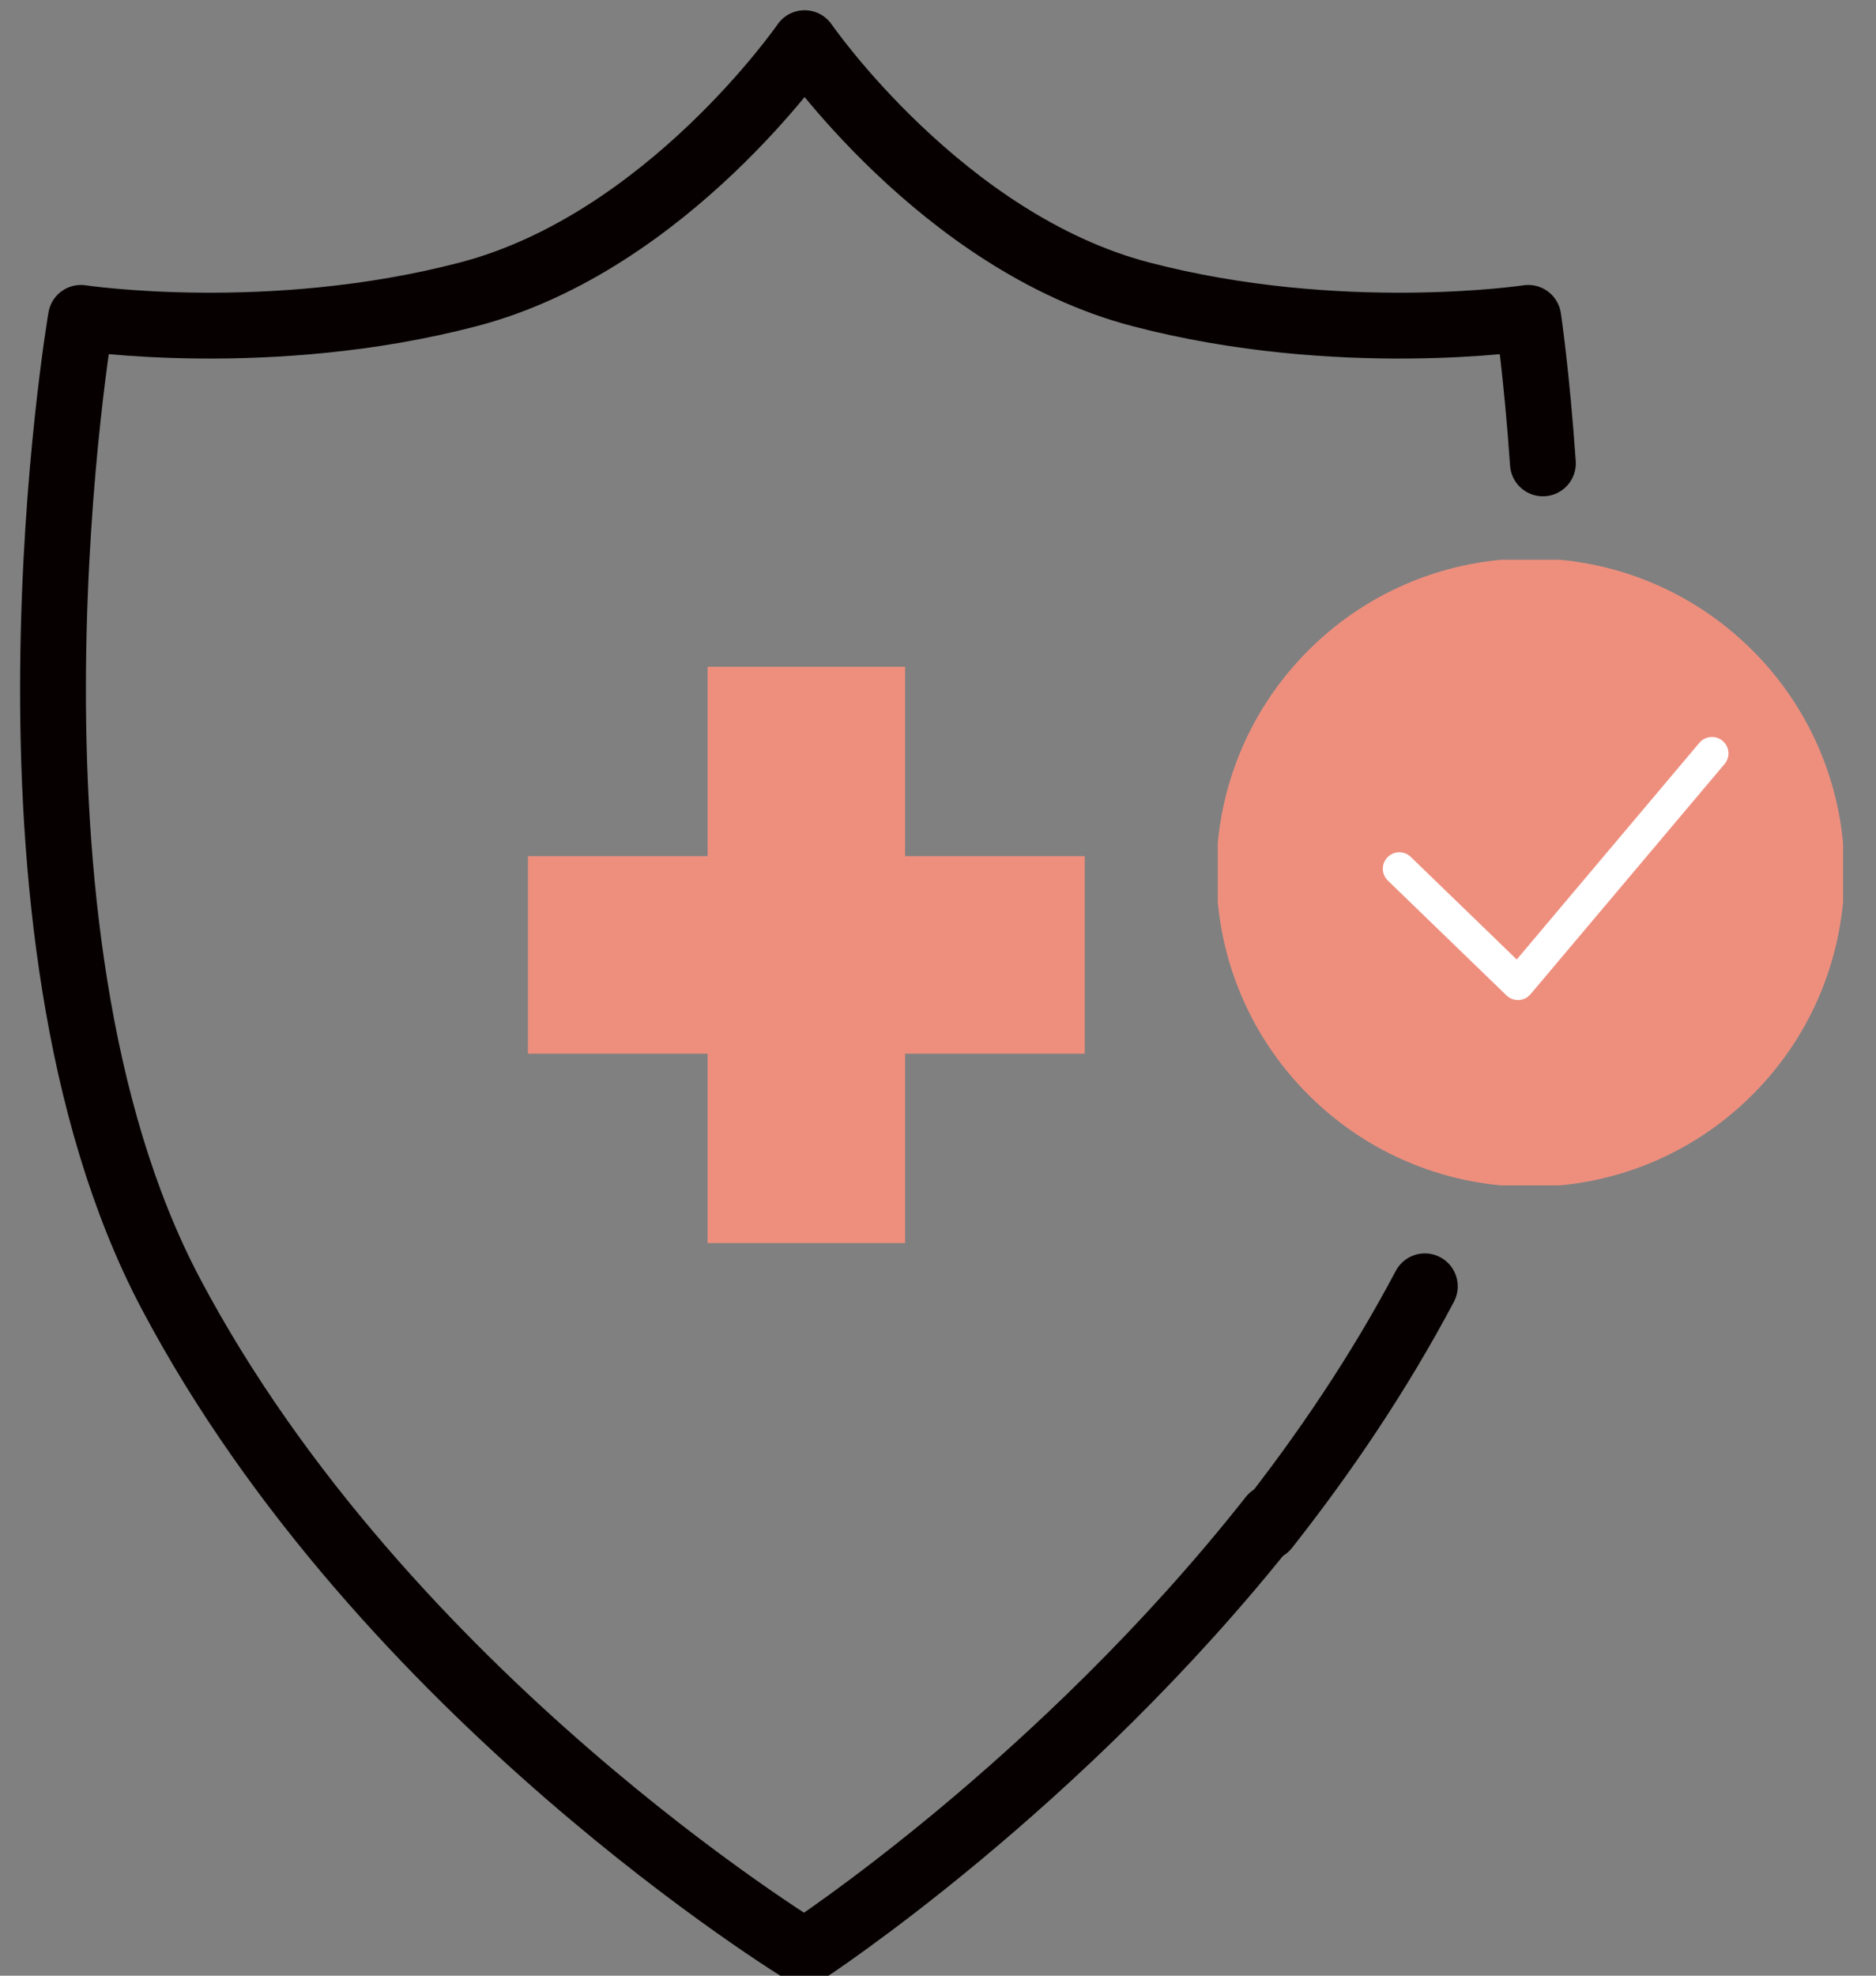
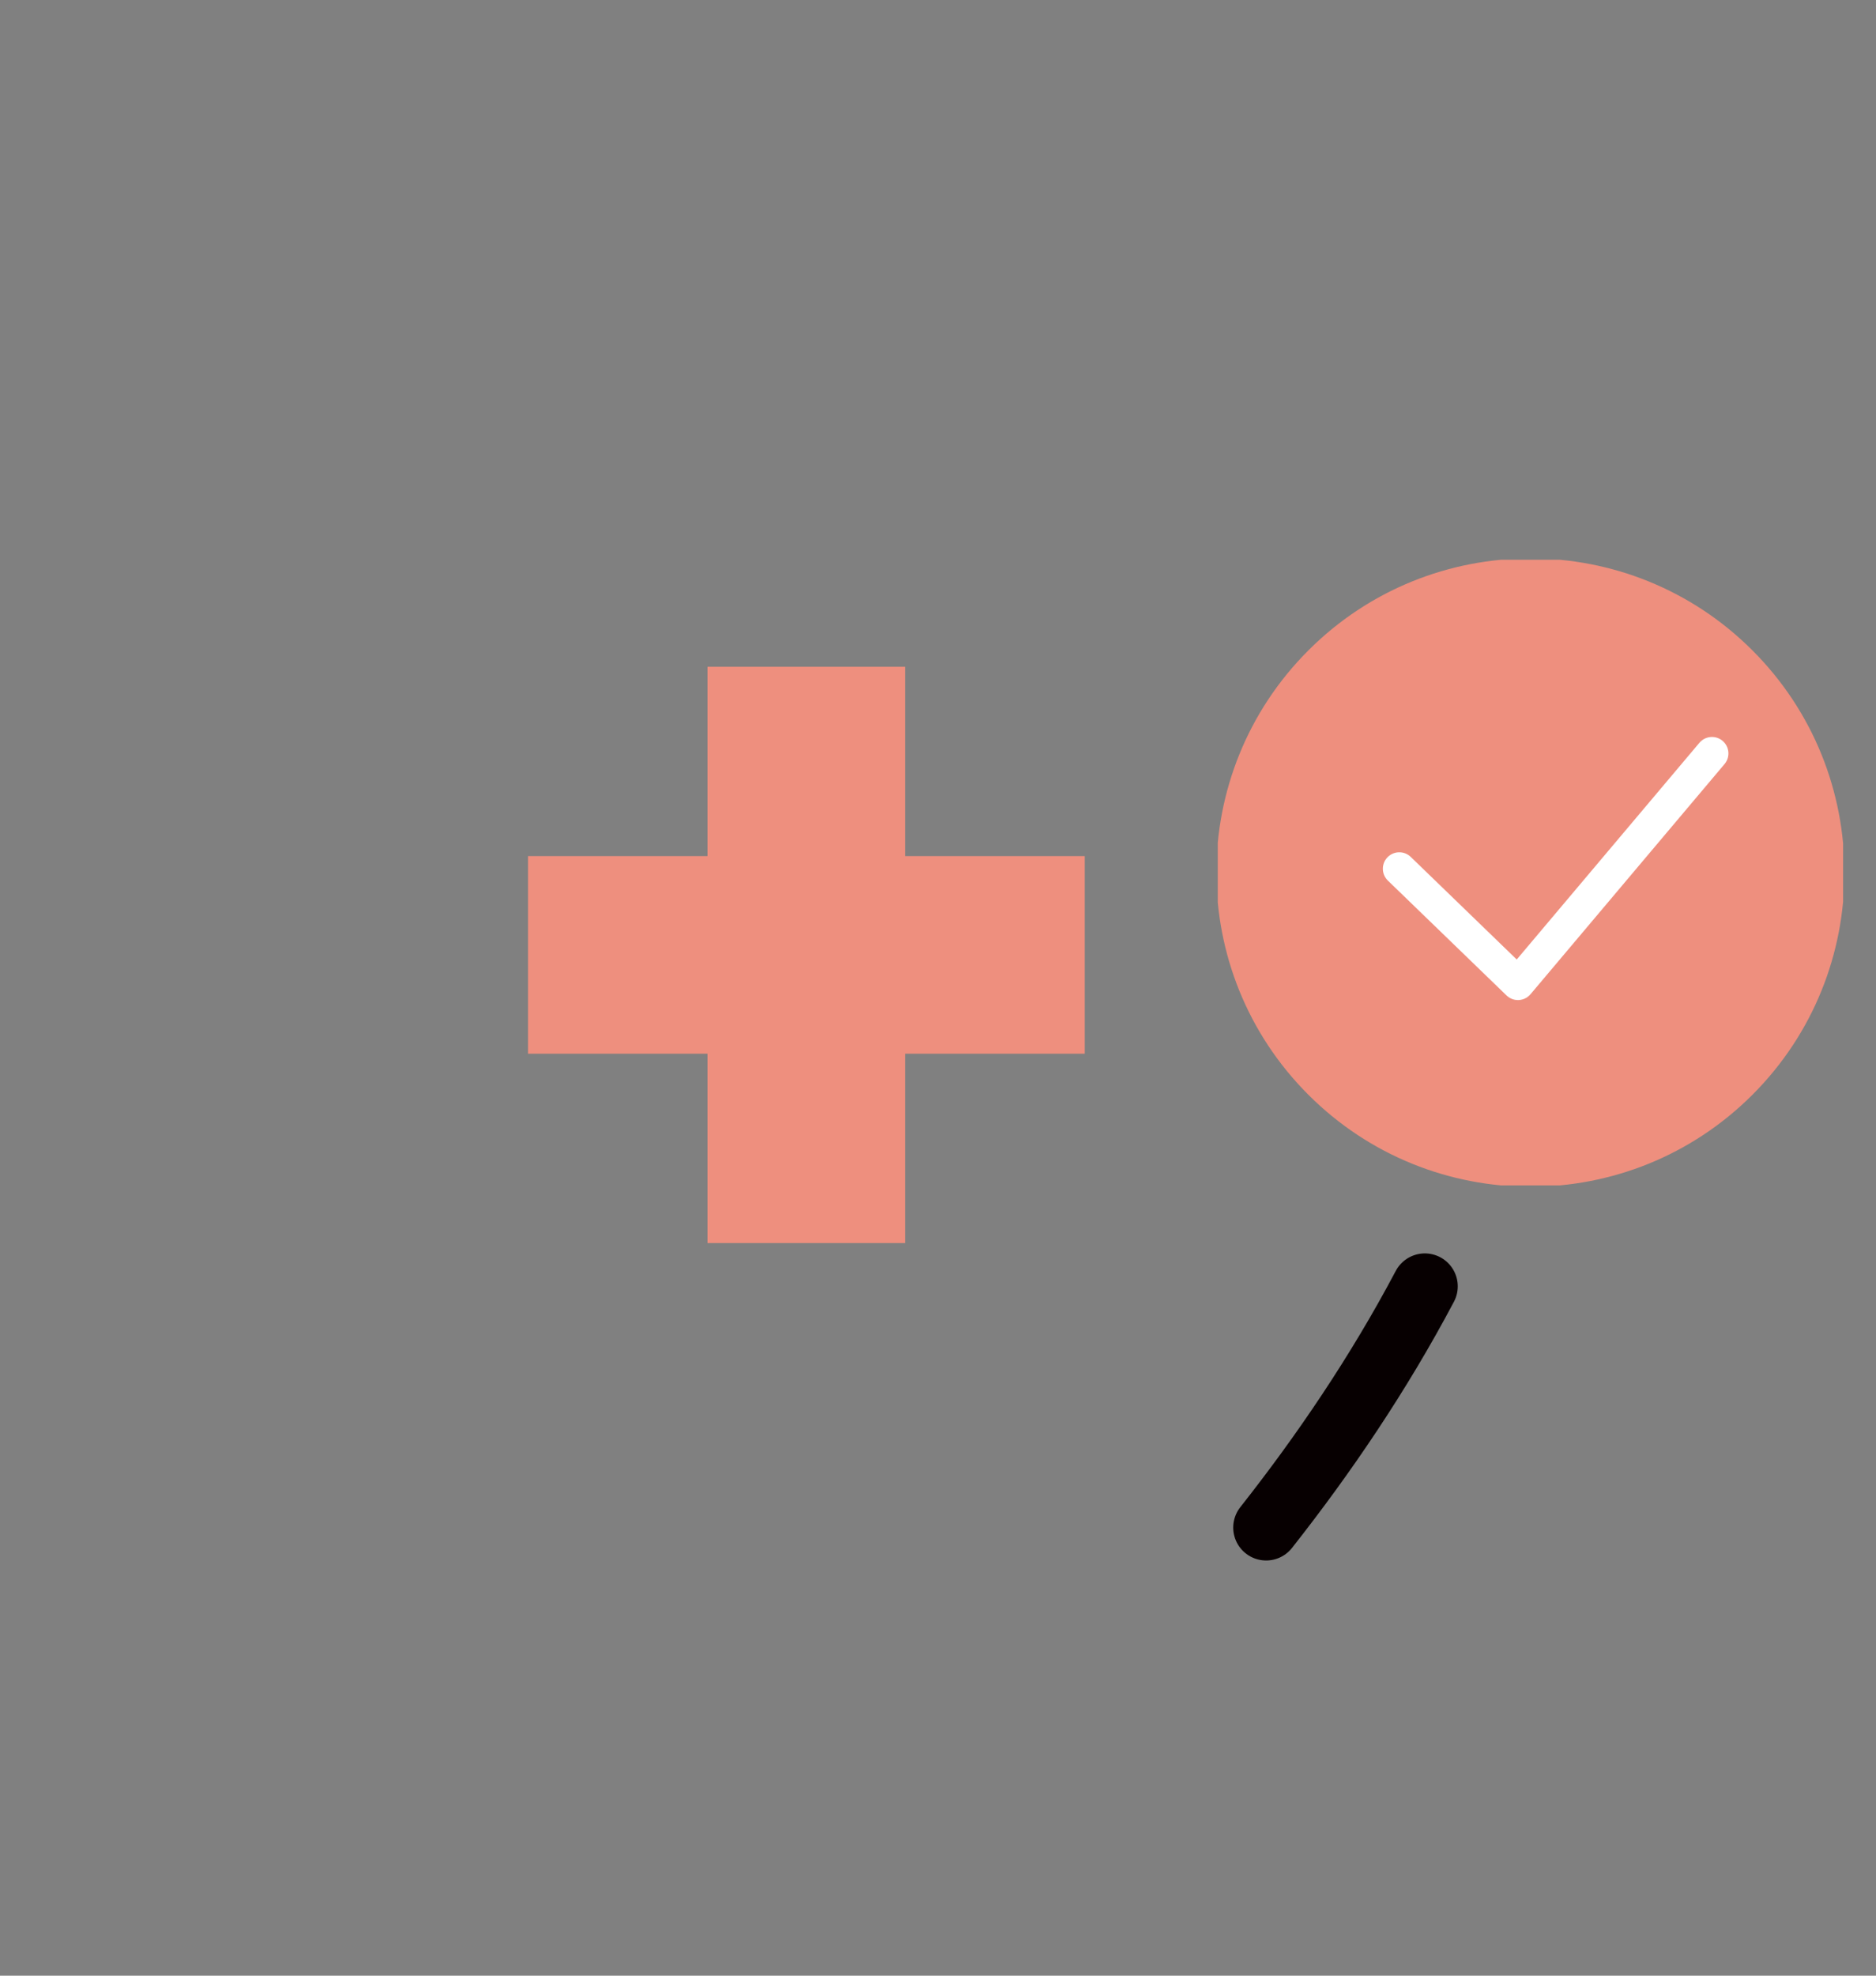
<svg xmlns="http://www.w3.org/2000/svg" width="57" height="60" viewBox="0 0 57 60" fill="none">
  <rect x="0" y="0" width="57" height="60" fill="#808080" stroke="none" />
  <g clip-path="url(#clip0_3499_1579)">
    <path d="M43.292 39.065C41.893 41.708 40.229 44.161 38.47 46.391" stroke="#070001" stroke-width="2" stroke-linecap="round" stroke-linejoin="round" />
-     <path d="M38.636 46.082C32.198 54.249 24.447 59.284 24.447 59.284C24.447 59.284 11.657 51.517 5.19 39.288C-0.706 28.144 2.459 9.654 2.459 9.654C2.459 9.654 8.207 10.518 14.243 8.935C20.279 7.353 24.447 1.311 24.447 1.311C24.447 1.311 28.614 7.353 34.651 8.935C40.687 10.518 46.435 9.654 46.435 9.654C46.435 9.654 46.693 11.371 46.879 14.072" stroke="#070001" stroke-width="2" stroke-linecap="round" stroke-linejoin="round" />
    <g clip-path="url(#clip1_3499_1579)">
      <path d="M52.893 32.893C56.424 29.362 56.424 23.637 52.893 20.106C49.362 16.575 43.637 16.575 40.106 20.106C36.575 23.637 36.575 29.362 40.106 32.893C43.637 36.424 49.362 36.424 52.893 32.893Z" fill="#EE8F7E" stroke="#EE8F7E" stroke-linecap="round" stroke-linejoin="round" />
      <path d="M42.516 26.383L46.121 29.871L52.016 22.881" stroke="white" stroke-linecap="round" stroke-linejoin="round" />
    </g>
  </g>
  <path d="M24.5 20.25V37.75" stroke="#EE8F7E" stroke-width="6" stroke-linejoin="round" />
  <path d="M16.042 29H32.958" stroke="#EE8F7E" stroke-width="6" stroke-linejoin="round" />
  <defs>
    <clipPath id="clip0_3499_1579">
      <rect width="57" height="60" fill="white" />
    </clipPath>
    <clipPath id="clip1_3499_1579">
      <rect width="19" height="19" fill="white" transform="translate(37 17)" />
    </clipPath>
  </defs>
</svg>